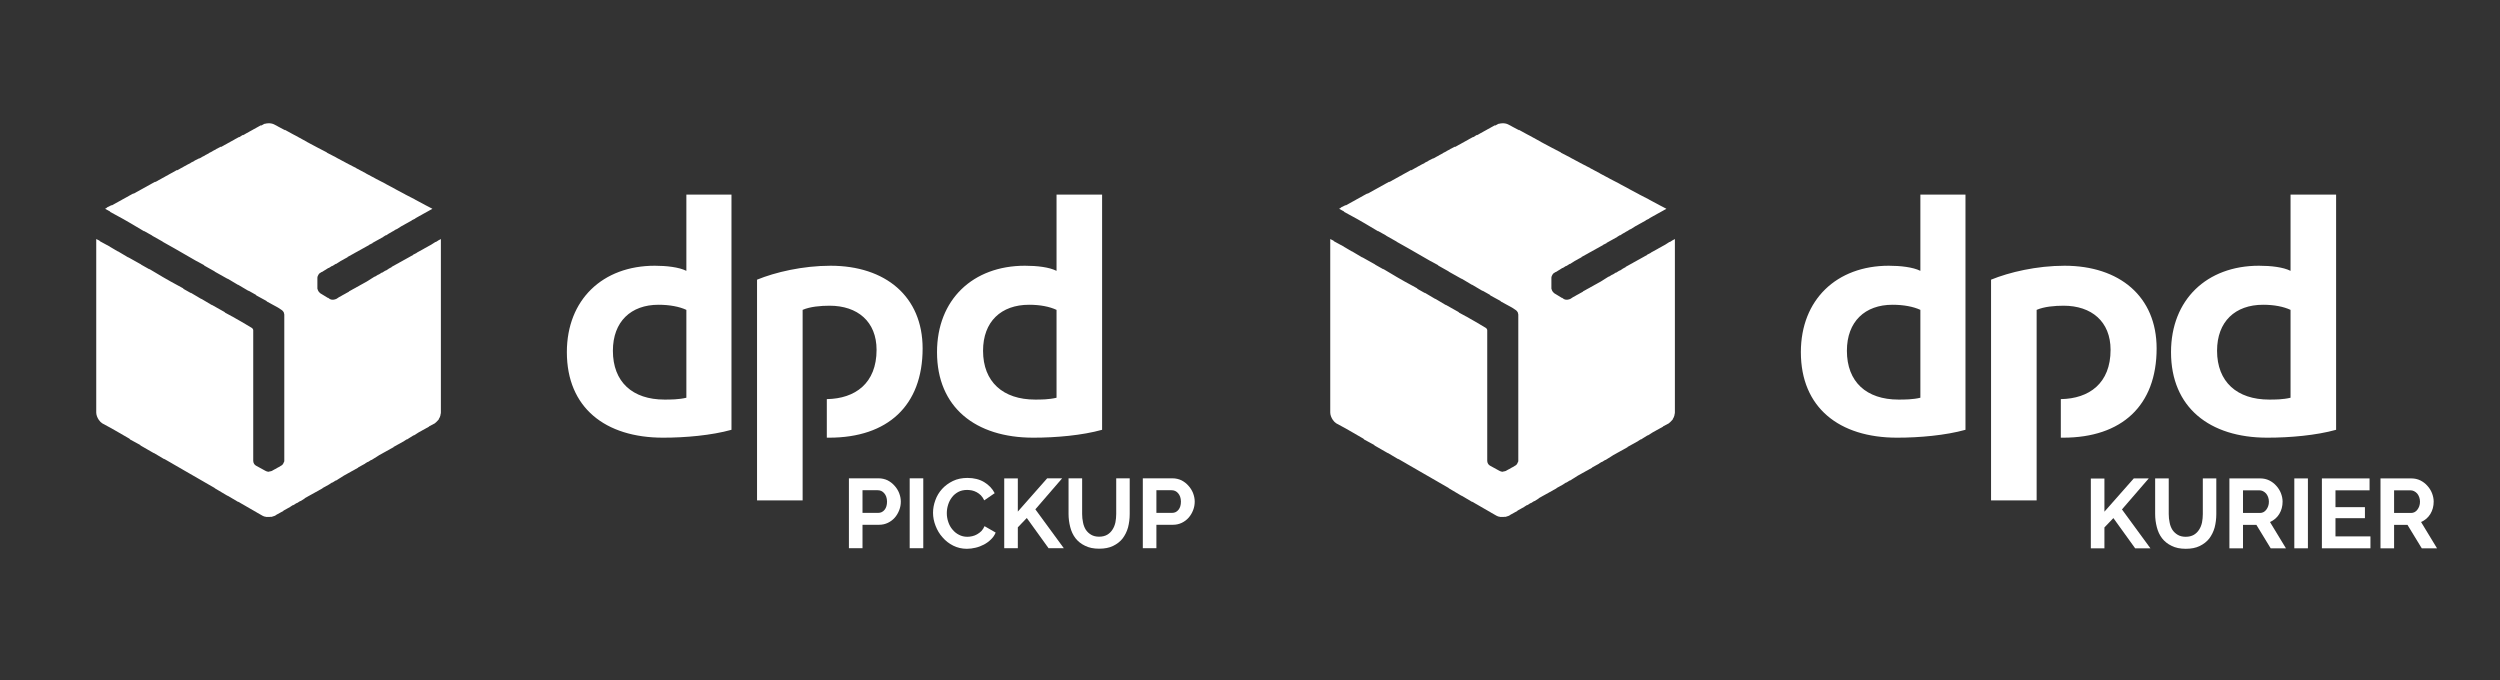
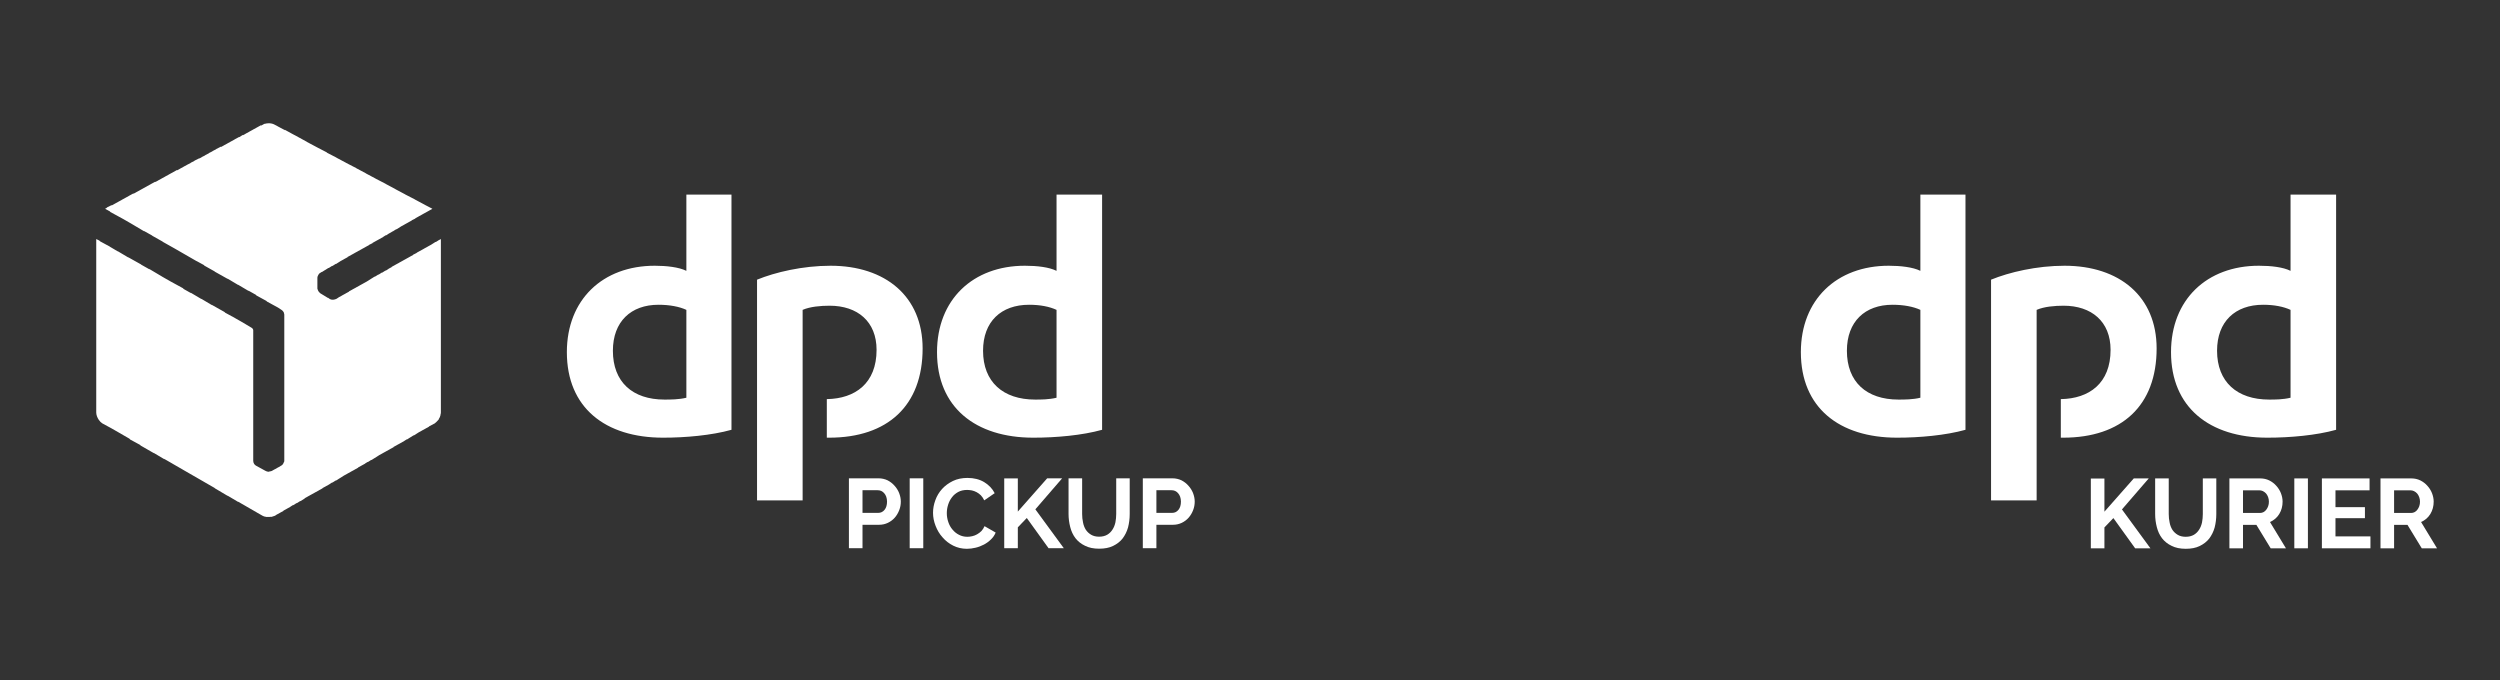
<svg xmlns="http://www.w3.org/2000/svg" width="100%" height="100%" viewBox="0 0 636 173" version="1.1" xml:space="preserve" style="fill-rule:evenodd;clip-rule:evenodd;stroke-linejoin:round;stroke-miterlimit:2;">
  <rect x="0" y="0" width="636" height="173" fill="#333333" stroke="none" />
  <g transform="matrix(1,0,0,1,0,-3424)">
    <g id="Artboard3" transform="matrix(0.468,0,0,0.51,0,1676.65)">
      <rect x="0" y="3424" width="1357.12" height="339" style="fill:none;" />
      <g transform="matrix(2.1,0,0,1.926,620.885,3317.01)">
        <g transform="matrix(0.807,0,0,0.807,-98.489,-83.049)">
          <g transform="matrix(5.141,0,0,5.141,35.201,173.057)">
-             <path d="M38.42,20.629L38.42,28.787C38.42,28.913 38.495,29.039 38.596,29.089L39.149,29.392L39.153,29.396L39.199,29.417C39.25,29.443 39.3,29.467 39.376,29.467L39.402,29.467C39.412,29.467 39.425,29.464 39.441,29.459L39.426,29.443C39.477,29.443 39.527,29.443 39.578,29.417L39.754,29.316L39.757,29.32L39.98,29.191L39.983,29.194L40.157,29.089C40.165,29.087 40.173,29.083 40.181,29.078L40.181,29.065L40.19,29.074C40.239,29.044 40.286,28.985 40.313,28.92L40.307,28.913C40.313,28.908 40.318,28.902 40.323,28.894C40.327,28.884 40.33,28.873 40.333,28.863L40.338,28.87C40.349,28.845 40.358,28.816 40.358,28.787L40.358,19.647C40.358,19.622 40.333,19.597 40.333,19.572L40.353,19.595C40.329,19.488 40.243,19.389 40.157,19.345L39.967,19.219L39.276,18.842L39.242,18.803L38.621,18.464L38.581,18.419L38.116,18.157L38.142,18.187L37.468,17.788L37.487,17.81L36.814,17.409L36.833,17.432L36.027,16.979L36.011,16.96L35.373,16.601L35.339,16.562L34.887,16.315L34.894,16.324L33.527,15.536L32.779,15.115L32.763,15.097L32.124,14.737L32.109,14.719L31.595,14.431L31.621,14.461L30.815,13.982L30.814,13.981L30.312,13.692L29.506,13.252L29.475,13.213L29.178,13.051L29.289,12.988L29.279,12.975L29.581,12.824L29.595,12.84L29.759,12.75L29.757,12.749L29.985,12.625L29.985,12.623L30.213,12.499L30.211,12.497L30.665,12.246L30.664,12.245L30.941,12.094L30.954,12.11L31.119,12.02L31.118,12.018L31.345,11.895L31.344,11.893L31.572,11.768L31.571,11.767L31.799,11.643L31.797,11.641L32.025,11.517L32.024,11.515L32.301,11.364L32.315,11.379L32.479,11.29L32.477,11.288L32.704,11.164L32.703,11.162L32.932,11.038L32.93,11.036L33.159,10.912L33.157,10.911L33.66,10.633L33.674,10.649L33.838,10.56L33.837,10.558L34.065,10.434L34.063,10.432L34.34,10.281L34.524,10.189L34.516,10.18L34.751,10.063L34.743,10.054L35.045,9.903L35.053,9.912L35.204,9.836L35.196,9.828L35.431,9.711L35.423,9.702L35.657,9.585L35.65,9.576L35.884,9.459L35.876,9.45L36.11,9.333L36.103,9.325L36.405,9.173L36.418,9.189L36.583,9.099L36.581,9.097L36.809,8.974L36.808,8.972L37.263,8.721L37.261,8.719L37.538,8.569L37.548,8.581L37.764,8.443L37.779,8.459L37.943,8.369L37.941,8.367L38.168,8.243L38.168,8.241L38.395,8.117L38.394,8.115L38.622,7.992L38.621,7.99L38.897,7.839L38.913,7.856L38.998,7.813C39.013,7.799 39.045,7.784 39.08,7.769L39.074,7.763C39.09,7.759 39.104,7.755 39.12,7.752C39.131,7.747 39.14,7.742 39.149,7.738L39.155,7.744C39.228,7.726 39.303,7.713 39.376,7.713L39.452,7.713L39.453,7.715C39.571,7.723 39.675,7.752 39.779,7.813L39.93,7.89L39.938,7.899L40.414,8.152L40.383,8.115L40.994,8.451L40.988,8.443L41.768,8.871L41.776,8.881L42.372,9.198L42.377,9.202L43.002,9.526L43.026,9.553L43.606,9.853L43.614,9.862L44.21,10.18L44.215,10.185L44.84,10.508L44.848,10.517L45.444,10.835L45.452,10.844L46.048,11.162L46.052,11.167L46.678,11.49L46.685,11.499L47.282,11.817L47.29,11.826L47.887,12.144L47.89,12.149L48.516,12.472L48.523,12.48L49.121,12.799L49.126,12.804L49.599,13.051L49.421,13.15L49.423,13.151L48.968,13.402L48.97,13.403L48.741,13.528L48.743,13.529L48.532,13.644L48.542,13.656L48.307,13.772L48.314,13.781L48.086,13.906L48.088,13.907L47.86,14.031L47.862,14.033L47.634,14.157L47.635,14.159L47.358,14.335L47.348,14.323L47.131,14.461L47.128,14.456L46.905,14.587L46.903,14.585L46.704,14.713L46.693,14.701L46.523,14.809L46.527,14.813L45.863,15.181L45.872,15.192L45.638,15.309L45.645,15.317L45.418,15.441L45.42,15.443L45.191,15.567L45.192,15.569L44.964,15.693L44.965,15.695L44.738,15.818L44.74,15.82L44.302,16.061L44.311,16.073L44.083,16.196L44.085,16.198L43.856,16.323L43.858,16.324L43.581,16.5L43.571,16.488L43.355,16.626L43.344,16.614L43.127,16.752L43.117,16.74L42.902,16.878L42.9,16.876L42.699,17.003L42.691,16.993L42.599,17.054C42.548,17.079 42.524,17.104 42.498,17.155L42.495,17.151C42.456,17.218 42.423,17.295 42.423,17.357L42.423,18.036C42.447,18.086 42.447,18.137 42.498,18.213C42.548,18.263 42.574,18.313 42.624,18.338L43.121,18.64L43.078,18.59L43.204,18.691L43.228,18.691L43.243,18.707C43.341,18.741 43.467,18.735 43.556,18.691L43.56,18.696C43.567,18.692 43.574,18.691 43.581,18.691L43.736,18.595L43.732,18.59L43.96,18.466L43.959,18.464L44.187,18.34L44.186,18.338L44.396,18.224L44.387,18.213L44.614,18.088L44.613,18.086L44.842,17.963L44.84,17.961L45.068,17.836L45.066,17.835L45.295,17.71L45.293,17.709L45.521,17.584L45.52,17.583L45.797,17.407L45.798,17.408L45.998,17.281L46.008,17.292L46.225,17.155L46.235,17.167L46.451,17.029L46.462,17.04L46.678,16.903L46.688,16.915L46.859,16.806L46.854,16.802L47.065,16.688L47.056,16.677L47.284,16.552L47.282,16.551L47.511,16.427L47.509,16.425L47.736,16.301L47.735,16.299L47.964,16.174L47.962,16.174L48.19,16.048L48.189,16.047L48.399,15.932L48.39,15.921L48.624,15.804L48.617,15.795L49.071,15.545L49.07,15.543L49.298,15.419L49.296,15.417L49.524,15.292L49.8,15.115L49.81,15.128L50.027,14.99L50.03,14.995L50.128,14.939L50.128,25.766C50.128,25.822 50.114,25.878 50.096,25.935L50.103,25.943C50.082,26.024 50.046,26.104 49.993,26.184L50.002,26.194C49.926,26.269 49.85,26.37 49.775,26.421L49.749,26.446L49.388,26.636L49.397,26.647L49.169,26.773L49.171,26.773L48.942,26.898L48.944,26.899L48.717,27.024L48.718,27.025L48.441,27.201L48.431,27.19L48.213,27.327L48.213,27.326L48.012,27.453L48.002,27.442L47.833,27.55L47.836,27.553L47.608,27.678L47.609,27.68L47.382,27.803L47.383,27.805L47.172,27.92L47.182,27.931L46.954,28.056L46.955,28.058L46.727,28.182L46.728,28.183L46.501,28.308L46.502,28.309L46.274,28.434L46.275,28.435L45.998,28.611L45.997,28.61L45.797,28.737L45.787,28.726L45.57,28.863L45.56,28.852L45.39,28.96L45.394,28.964L45.166,29.088L45.167,29.089L44.956,29.205L44.965,29.215L44.738,29.34L44.74,29.342L44.511,29.465L44.512,29.467L44.284,29.592L44.286,29.593L44.058,29.718L44.06,29.719L43.782,29.895L43.781,29.894L43.581,30.021L43.571,30.01L43.355,30.147L43.344,30.136L43.174,30.244L43.178,30.248L42.951,30.373L42.952,30.374L42.74,30.489L42.749,30.5L42.522,30.624L42.524,30.626L42.296,30.75L42.297,30.751L42.069,30.876L42.07,30.877L41.842,31.002L41.843,31.003L41.633,31.119L41.642,31.129L41.365,31.305L41.355,31.294L41.139,31.431L41.129,31.42L40.912,31.557L40.902,31.546L40.732,31.653L40.736,31.658L40.508,31.782L40.509,31.784L40.298,31.899L40.307,31.91L39.853,32.16L39.855,32.162L39.779,32.212C39.704,32.237 39.627,32.263 39.553,32.287L39.543,32.277C39.488,32.287 39.432,32.287 39.376,32.287L39.225,32.287L39.221,32.283C39.14,32.274 39.054,32.249 38.998,32.212L38.645,32.011L38.645,32.009L37.992,31.633L37.99,31.631L37.465,31.329L37.487,31.355L36.814,30.956L36.833,30.978L36.027,30.5L36.008,30.477L35.347,30.097L35.347,30.096L34.038,29.342L34.036,29.34L33.384,28.964L33.383,28.962L32.857,28.659L32.879,28.687L32.206,28.287L32.225,28.309L31.394,27.831L31.362,27.792L30.739,27.453L30.696,27.403L30.085,27.05L30.084,27.049L29.584,26.762L29.002,26.446C28.923,26.396 28.848,26.32 28.785,26.23C28.783,26.226 28.779,26.223 28.775,26.219L28.785,26.228C28.689,26.09 28.625,25.918 28.625,25.766L28.625,14.939L28.826,15.04L28.859,15.079L29.311,15.325L29.305,15.317L29.48,15.417L29.487,15.426L29.979,15.717L29.959,15.695L30.632,16.095L30.613,16.073L31.42,16.525L31.435,16.543L31.949,16.833L31.923,16.802L32.729,17.281L32.73,17.283L33.232,17.571L34.038,18.011L34.077,18.057L34.542,18.319L34.516,18.288L35.191,18.688L35.172,18.665L35.845,19.066L35.825,19.043L36.632,19.497L36.664,19.535L37.118,19.782L37.11,19.774L37.286,19.875L37.287,19.876L37.941,20.252L37.947,20.258L38.319,20.479C38.369,20.503 38.42,20.579 38.42,20.629Z" style="fill:white;" />
-           </g>
+             </g>
          <path d="M408.943,272.595C411.328,271.552 414.763,271.259 417.591,271.259C426.542,271.259 432.66,276.328 432.66,285.423C432.66,296.169 425.796,301.094 416.701,301.238L416.701,313.614L417.441,313.614C436.244,313.614 447.431,303.326 447.431,284.976C447.431,268.271 435.493,258.431 417.894,258.431C408.943,258.431 400.14,260.518 394.32,262.904L394.32,333.748L408.943,333.748L408.943,272.595ZM386.12,311.084C379.708,312.873 371.354,313.614 364.197,313.614C345.549,313.614 333.317,303.917 333.317,286.174C333.317,269.315 344.803,258.431 361.513,258.431C365.235,258.431 369.266,258.873 371.652,260.071L371.652,235.603L386.12,235.603L386.12,311.084ZM505,311.084C498.589,312.873 490.234,313.614 482.928,313.614C464.429,313.614 452.048,303.917 452.048,286.174C452.048,269.315 463.534,258.431 480.239,258.431C484.121,258.431 487.997,258.873 490.388,260.071L490.388,235.603L505,235.603L505,311.084ZM371.652,272.595C369.415,271.552 366.279,270.955 362.701,270.955C353.904,270.955 348.083,276.328 348.083,285.721C348.083,295.716 354.346,301.387 364.639,301.387C366.438,301.387 369.266,301.387 371.652,300.791L371.652,272.595ZM490.388,272.595C488.146,271.552 485.159,270.955 481.586,270.955C472.635,270.955 466.815,276.328 466.815,285.721C466.815,295.716 473.231,301.387 483.524,301.387C485.314,301.387 487.997,301.387 490.388,300.791L490.388,272.595Z" style="fill:white;" />
          <g transform="matrix(1.774,0,0,1.774,-952.443,-6124.21)">
            <g transform="matrix(17.808,0,0,17.808,775.892,3649)">
              <path d="M0.074,-0L0.074,-0.709L0.212,-0.709L0.212,-0.372L0.51,-0.71L0.662,-0.71L0.39,-0.395L0.679,-0L0.524,-0L0.303,-0.307L0.212,-0.212L0.212,-0L0.074,-0Z" style="fill:white;fill-rule:nonzero;" />
            </g>
            <g transform="matrix(17.808,0,0,17.808,787.699,3649)">
              <path d="M0.374,-0.117C0.407,-0.117 0.434,-0.124 0.457,-0.137C0.479,-0.15 0.497,-0.168 0.51,-0.189C0.524,-0.21 0.534,-0.235 0.54,-0.263C0.545,-0.29 0.548,-0.319 0.548,-0.348L0.548,-0.71L0.685,-0.71L0.685,-0.348C0.685,-0.299 0.679,-0.254 0.668,-0.211C0.656,-0.168 0.637,-0.131 0.613,-0.099C0.588,-0.067 0.555,-0.042 0.516,-0.023C0.477,-0.004 0.43,0.005 0.375,0.005C0.318,0.005 0.27,-0.005 0.231,-0.025C0.191,-0.044 0.159,-0.07 0.134,-0.102C0.109,-0.135 0.092,-0.172 0.081,-0.215C0.07,-0.258 0.064,-0.302 0.064,-0.348L0.064,-0.71L0.202,-0.71L0.202,-0.348C0.202,-0.318 0.205,-0.289 0.211,-0.262C0.216,-0.234 0.226,-0.209 0.239,-0.188C0.253,-0.167 0.271,-0.15 0.293,-0.137C0.315,-0.124 0.342,-0.117 0.374,-0.117Z" style="fill:white;fill-rule:nonzero;" />
            </g>
            <g transform="matrix(17.808,0,0,17.808,800.948,3649)">
              <path d="M0.074,-0L0.074,-0.71L0.388,-0.71C0.421,-0.71 0.451,-0.703 0.478,-0.69C0.506,-0.676 0.53,-0.658 0.55,-0.635C0.57,-0.613 0.586,-0.588 0.597,-0.56C0.608,-0.531 0.614,-0.503 0.614,-0.474C0.614,-0.428 0.603,-0.386 0.58,-0.348C0.557,-0.311 0.525,-0.284 0.486,-0.267L0.648,-0L0.493,-0L0.348,-0.238L0.212,-0.238L0.212,-0L0.074,-0ZM0.212,-0.359L0.385,-0.359C0.398,-0.359 0.409,-0.362 0.421,-0.368C0.432,-0.374 0.441,-0.382 0.449,-0.393C0.457,-0.403 0.463,-0.415 0.468,-0.429C0.473,-0.443 0.475,-0.458 0.475,-0.474C0.475,-0.491 0.472,-0.506 0.467,-0.52C0.462,-0.534 0.455,-0.546 0.446,-0.557C0.437,-0.567 0.426,-0.575 0.414,-0.581C0.403,-0.586 0.391,-0.589 0.379,-0.589L0.212,-0.589L0.212,-0.359Z" style="fill:white;fill-rule:nonzero;" />
            </g>
            <g transform="matrix(17.808,0,0,17.808,812.684,3649)">
              <rect x="0.074" y="-0.71" width="0.138" height="0.71" style="fill:white;fill-rule:nonzero;" />
            </g>
            <g transform="matrix(17.808,0,0,17.808,817.67,3649)">
              <path d="M0.567,-0.121L0.567,-0L0.074,-0L0.074,-0.71L0.558,-0.71L0.558,-0.589L0.212,-0.589L0.212,-0.418L0.511,-0.418L0.511,-0.306L0.212,-0.306L0.212,-0.121L0.567,-0.121Z" style="fill:white;fill-rule:nonzero;" />
            </g>
            <g transform="matrix(17.808,0,0,17.808,828.266,3649)">
              <path d="M0.074,-0L0.074,-0.71L0.388,-0.71C0.421,-0.71 0.451,-0.703 0.478,-0.69C0.506,-0.676 0.53,-0.658 0.55,-0.635C0.57,-0.613 0.586,-0.588 0.597,-0.56C0.608,-0.531 0.614,-0.503 0.614,-0.474C0.614,-0.428 0.603,-0.386 0.58,-0.348C0.557,-0.311 0.525,-0.284 0.486,-0.267L0.648,-0L0.493,-0L0.348,-0.238L0.212,-0.238L0.212,-0L0.074,-0ZM0.212,-0.359L0.385,-0.359C0.398,-0.359 0.409,-0.362 0.421,-0.368C0.432,-0.374 0.441,-0.382 0.449,-0.393C0.457,-0.403 0.463,-0.415 0.468,-0.429C0.473,-0.443 0.475,-0.458 0.475,-0.474C0.475,-0.491 0.472,-0.506 0.467,-0.52C0.462,-0.534 0.455,-0.546 0.446,-0.557C0.437,-0.567 0.426,-0.575 0.414,-0.581C0.403,-0.586 0.391,-0.589 0.379,-0.589L0.212,-0.589L0.212,-0.359Z" style="fill:white;fill-rule:nonzero;" />
            </g>
          </g>
        </g>
        <g transform="matrix(0.807,0,0,0.807,-417.914,-83.049)">
          <g transform="matrix(5.141,0,0,5.141,35.201,173.057)">
            <path d="M38.42,20.629L38.42,28.787C38.42,28.913 38.495,29.039 38.596,29.089L39.149,29.392L39.153,29.396L39.199,29.417C39.25,29.443 39.3,29.467 39.376,29.467L39.402,29.467C39.412,29.467 39.425,29.464 39.441,29.459L39.426,29.443C39.477,29.443 39.527,29.443 39.578,29.417L39.754,29.316L39.757,29.32L39.98,29.191L39.983,29.194L40.157,29.089C40.165,29.087 40.173,29.083 40.181,29.078L40.181,29.065L40.19,29.074C40.239,29.044 40.286,28.985 40.313,28.92L40.307,28.913C40.313,28.908 40.318,28.902 40.323,28.894C40.327,28.884 40.33,28.873 40.333,28.863L40.338,28.87C40.349,28.845 40.358,28.816 40.358,28.787L40.358,19.647C40.358,19.622 40.333,19.597 40.333,19.572L40.353,19.595C40.329,19.488 40.243,19.389 40.157,19.345L39.967,19.219L39.276,18.842L39.242,18.803L38.621,18.464L38.581,18.419L38.116,18.157L38.142,18.187L37.468,17.788L37.487,17.81L36.814,17.409L36.833,17.432L36.027,16.979L36.011,16.96L35.373,16.601L35.339,16.562L34.887,16.315L34.894,16.324L33.527,15.536L32.779,15.115L32.763,15.097L32.124,14.737L32.109,14.719L31.595,14.431L31.621,14.461L30.815,13.982L30.814,13.981L30.312,13.692L29.506,13.252L29.475,13.213L29.178,13.051L29.289,12.988L29.279,12.975L29.581,12.824L29.595,12.84L29.759,12.75L29.757,12.749L29.985,12.625L29.985,12.623L30.213,12.499L30.211,12.497L30.665,12.246L30.664,12.245L30.941,12.094L30.954,12.11L31.119,12.02L31.118,12.018L31.345,11.895L31.344,11.893L31.572,11.768L31.571,11.767L31.799,11.643L31.797,11.641L32.025,11.517L32.024,11.515L32.301,11.364L32.315,11.379L32.479,11.29L32.477,11.288L32.704,11.164L32.703,11.162L32.932,11.038L32.93,11.036L33.159,10.912L33.157,10.911L33.66,10.633L33.674,10.649L33.838,10.56L33.837,10.558L34.065,10.434L34.063,10.432L34.34,10.281L34.524,10.189L34.516,10.18L34.751,10.063L34.743,10.054L35.045,9.903L35.053,9.912L35.204,9.836L35.196,9.828L35.431,9.711L35.423,9.702L35.657,9.585L35.65,9.576L35.884,9.459L35.876,9.45L36.11,9.333L36.103,9.325L36.405,9.173L36.418,9.189L36.583,9.099L36.581,9.097L36.809,8.974L36.808,8.972L37.263,8.721L37.261,8.719L37.538,8.569L37.548,8.581L37.764,8.443L37.779,8.459L37.943,8.369L37.941,8.367L38.168,8.243L38.168,8.241L38.395,8.117L38.394,8.115L38.622,7.992L38.621,7.99L38.897,7.839L38.913,7.856L38.998,7.813C39.013,7.799 39.045,7.784 39.08,7.769L39.074,7.763C39.09,7.759 39.104,7.755 39.12,7.752C39.131,7.747 39.14,7.742 39.149,7.738L39.155,7.744C39.228,7.726 39.303,7.713 39.376,7.713L39.452,7.713L39.453,7.715C39.571,7.723 39.675,7.752 39.779,7.813L39.93,7.89L39.938,7.899L40.414,8.152L40.383,8.115L40.994,8.451L40.988,8.443L41.768,8.871L41.776,8.881L42.372,9.198L42.377,9.202L43.002,9.526L43.026,9.553L43.606,9.853L43.614,9.862L44.21,10.18L44.215,10.185L44.84,10.508L44.848,10.517L45.444,10.835L45.452,10.844L46.048,11.162L46.052,11.167L46.678,11.49L46.685,11.499L47.282,11.817L47.29,11.826L47.887,12.144L47.89,12.149L48.516,12.472L48.523,12.48L49.121,12.799L49.126,12.804L49.599,13.051L49.421,13.15L49.423,13.151L48.968,13.402L48.97,13.403L48.741,13.528L48.743,13.529L48.532,13.644L48.542,13.656L48.307,13.772L48.314,13.781L48.086,13.906L48.088,13.907L47.86,14.031L47.862,14.033L47.634,14.157L47.635,14.159L47.358,14.335L47.348,14.323L47.131,14.461L47.128,14.456L46.905,14.587L46.903,14.585L46.704,14.713L46.693,14.701L46.523,14.809L46.527,14.813L45.863,15.181L45.872,15.192L45.638,15.309L45.645,15.317L45.418,15.441L45.42,15.443L45.191,15.567L45.192,15.569L44.964,15.693L44.965,15.695L44.738,15.818L44.74,15.82L44.302,16.061L44.311,16.073L44.083,16.196L44.085,16.198L43.856,16.323L43.858,16.324L43.581,16.5L43.571,16.488L43.355,16.626L43.344,16.614L43.127,16.752L43.117,16.74L42.902,16.878L42.9,16.876L42.699,17.003L42.691,16.993L42.599,17.054C42.548,17.079 42.524,17.104 42.498,17.155L42.495,17.151C42.456,17.218 42.423,17.295 42.423,17.357L42.423,18.036C42.447,18.086 42.447,18.137 42.498,18.213C42.548,18.263 42.574,18.313 42.624,18.338L43.121,18.64L43.078,18.59L43.204,18.691L43.228,18.691L43.243,18.707C43.341,18.741 43.467,18.735 43.556,18.691L43.56,18.696C43.567,18.692 43.574,18.691 43.581,18.691L43.736,18.595L43.732,18.59L43.96,18.466L43.959,18.464L44.187,18.34L44.186,18.338L44.396,18.224L44.387,18.213L44.614,18.088L44.613,18.086L44.842,17.963L44.84,17.961L45.068,17.836L45.066,17.835L45.295,17.71L45.293,17.709L45.521,17.584L45.52,17.583L45.797,17.407L45.798,17.408L45.998,17.281L46.008,17.292L46.225,17.155L46.235,17.167L46.451,17.029L46.462,17.04L46.678,16.903L46.688,16.915L46.859,16.806L46.854,16.802L47.065,16.688L47.056,16.677L47.284,16.552L47.282,16.551L47.511,16.427L47.509,16.425L47.736,16.301L47.735,16.299L47.964,16.174L47.962,16.174L48.19,16.048L48.189,16.047L48.399,15.932L48.39,15.921L48.624,15.804L48.617,15.795L49.071,15.545L49.07,15.543L49.298,15.419L49.296,15.417L49.524,15.292L49.8,15.115L49.81,15.128L50.027,14.99L50.03,14.995L50.128,14.939L50.128,25.766C50.128,25.822 50.114,25.878 50.096,25.935L50.103,25.943C50.082,26.024 50.046,26.104 49.993,26.184L50.002,26.194C49.926,26.269 49.85,26.37 49.775,26.421L49.749,26.446L49.388,26.636L49.397,26.647L49.169,26.773L49.171,26.773L48.942,26.898L48.944,26.899L48.717,27.024L48.718,27.025L48.441,27.201L48.431,27.19L48.213,27.327L48.213,27.326L48.012,27.453L48.002,27.442L47.833,27.55L47.836,27.553L47.608,27.678L47.609,27.68L47.382,27.803L47.383,27.805L47.172,27.92L47.182,27.931L46.954,28.056L46.955,28.058L46.727,28.182L46.728,28.183L46.501,28.308L46.502,28.309L46.274,28.434L46.275,28.435L45.998,28.611L45.997,28.61L45.797,28.737L45.787,28.726L45.57,28.863L45.56,28.852L45.39,28.96L45.394,28.964L45.166,29.088L45.167,29.089L44.956,29.205L44.965,29.215L44.738,29.34L44.74,29.342L44.511,29.465L44.512,29.467L44.284,29.592L44.286,29.593L44.058,29.718L44.06,29.719L43.782,29.895L43.781,29.894L43.581,30.021L43.571,30.01L43.355,30.147L43.344,30.136L43.174,30.244L43.178,30.248L42.951,30.373L42.952,30.374L42.74,30.489L42.749,30.5L42.522,30.624L42.524,30.626L42.296,30.75L42.297,30.751L42.069,30.876L42.07,30.877L41.842,31.002L41.843,31.003L41.633,31.119L41.642,31.129L41.365,31.305L41.355,31.294L41.139,31.431L41.129,31.42L40.912,31.557L40.902,31.546L40.732,31.653L40.736,31.658L40.508,31.782L40.509,31.784L40.298,31.899L40.307,31.91L39.853,32.16L39.855,32.162L39.779,32.212C39.704,32.237 39.627,32.263 39.553,32.287L39.543,32.277C39.488,32.287 39.432,32.287 39.376,32.287L39.225,32.287L39.221,32.283C39.14,32.274 39.054,32.249 38.998,32.212L38.645,32.011L38.645,32.009L37.992,31.633L37.99,31.631L37.465,31.329L37.487,31.355L36.814,30.956L36.833,30.978L36.027,30.5L36.008,30.477L35.347,30.097L35.347,30.096L34.038,29.342L34.036,29.34L33.384,28.964L33.383,28.962L32.857,28.659L32.879,28.687L32.206,28.287L32.225,28.309L31.394,27.831L31.362,27.792L30.739,27.453L30.696,27.403L30.085,27.05L30.084,27.049L29.584,26.762L29.002,26.446C28.923,26.396 28.848,26.32 28.785,26.23C28.783,26.226 28.779,26.223 28.775,26.219L28.785,26.228C28.689,26.09 28.625,25.918 28.625,25.766L28.625,14.939L28.826,15.04L28.859,15.079L29.311,15.325L29.305,15.317L29.48,15.417L29.487,15.426L29.979,15.717L29.959,15.695L30.632,16.095L30.613,16.073L31.42,16.525L31.435,16.543L31.949,16.833L31.923,16.802L32.729,17.281L32.73,17.283L33.232,17.571L34.038,18.011L34.077,18.057L34.542,18.319L34.516,18.288L35.191,18.688L35.172,18.665L35.845,19.066L35.825,19.043L36.632,19.497L36.664,19.535L37.118,19.782L37.11,19.774L37.286,19.875L37.287,19.876L37.941,20.252L37.947,20.258L38.319,20.479C38.369,20.503 38.42,20.579 38.42,20.629Z" style="fill:white;" />
          </g>
          <path d="M408.943,272.595C411.328,271.552 414.763,271.259 417.591,271.259C426.542,271.259 432.66,276.328 432.66,285.423C432.66,296.169 425.796,301.094 416.701,301.238L416.701,313.614L417.441,313.614C436.244,313.614 447.431,303.326 447.431,284.976C447.431,268.271 435.493,258.431 417.894,258.431C408.943,258.431 400.14,260.518 394.32,262.904L394.32,333.748L408.943,333.748L408.943,272.595ZM386.12,311.084C379.708,312.873 371.354,313.614 364.197,313.614C345.549,313.614 333.317,303.917 333.317,286.174C333.317,269.315 344.803,258.431 361.513,258.431C365.235,258.431 369.266,258.873 371.652,260.071L371.652,235.603L386.12,235.603L386.12,311.084ZM505,311.084C498.589,312.873 490.234,313.614 482.928,313.614C464.429,313.614 452.048,303.917 452.048,286.174C452.048,269.315 463.534,258.431 480.239,258.431C484.121,258.431 487.997,258.873 490.388,260.071L490.388,235.603L505,235.603L505,311.084ZM371.652,272.595C369.415,271.552 366.279,270.955 362.701,270.955C353.904,270.955 348.083,276.328 348.083,285.721C348.083,295.716 354.346,301.387 364.639,301.387C366.438,301.387 369.266,301.387 371.652,300.791L371.652,272.595ZM490.388,272.595C488.146,271.552 485.159,270.955 481.586,270.955C472.635,270.955 466.815,276.328 466.815,285.721C466.815,295.716 473.231,301.387 483.524,301.387C485.314,301.387 487.997,301.387 490.388,300.791L490.388,272.595Z" style="fill:white;" />
          <g transform="matrix(1.774,0,0,1.774,-954.965,-6124.24)">
            <g transform="matrix(17.808,0,0,17.808,775.883,3649)">
              <path d="M0.074,-0L0.074,-0.71L0.375,-0.71C0.408,-0.71 0.438,-0.703 0.466,-0.69C0.493,-0.676 0.517,-0.658 0.537,-0.635C0.557,-0.613 0.573,-0.588 0.584,-0.56C0.595,-0.531 0.601,-0.503 0.601,-0.474C0.601,-0.444 0.596,-0.415 0.585,-0.387C0.574,-0.358 0.559,-0.333 0.54,-0.311C0.521,-0.289 0.497,-0.271 0.47,-0.258C0.443,-0.245 0.413,-0.238 0.38,-0.238L0.212,-0.238L0.212,-0L0.074,-0ZM0.212,-0.359L0.372,-0.359C0.397,-0.359 0.419,-0.369 0.436,-0.39C0.453,-0.411 0.461,-0.439 0.461,-0.474C0.461,-0.492 0.458,-0.508 0.453,-0.523C0.448,-0.537 0.441,-0.549 0.432,-0.559C0.423,-0.569 0.413,-0.577 0.402,-0.582C0.39,-0.587 0.378,-0.589 0.366,-0.589L0.212,-0.589L0.212,-0.359Z" style="fill:white;fill-rule:nonzero;" />
            </g>
            <g transform="matrix(17.808,0,0,17.808,786.871,3649)">
              <rect x="0.074" y="-0.71" width="0.138" height="0.71" style="fill:white;fill-rule:nonzero;" />
            </g>
            <g transform="matrix(17.808,0,0,17.808,791.857,3649)">
              <path d="M0.031,-0.36C0.031,-0.403 0.039,-0.446 0.055,-0.489C0.07,-0.531 0.093,-0.569 0.123,-0.602C0.153,-0.635 0.19,-0.662 0.233,-0.683C0.276,-0.704 0.326,-0.714 0.381,-0.714C0.446,-0.714 0.503,-0.7 0.551,-0.671C0.598,-0.642 0.634,-0.605 0.657,-0.559L0.551,-0.486C0.542,-0.506 0.53,-0.523 0.517,-0.537C0.504,-0.55 0.489,-0.561 0.474,-0.569C0.459,-0.577 0.443,-0.583 0.426,-0.587C0.409,-0.59 0.393,-0.592 0.377,-0.592C0.342,-0.592 0.312,-0.585 0.286,-0.571C0.261,-0.557 0.239,-0.539 0.223,-0.517C0.205,-0.494 0.193,-0.469 0.184,-0.441C0.175,-0.412 0.171,-0.384 0.171,-0.356C0.171,-0.325 0.176,-0.295 0.186,-0.266C0.196,-0.236 0.21,-0.211 0.229,-0.189C0.247,-0.167 0.269,-0.149 0.295,-0.136C0.32,-0.123 0.348,-0.116 0.379,-0.116C0.395,-0.116 0.412,-0.118 0.429,-0.122C0.446,-0.126 0.463,-0.132 0.478,-0.141C0.494,-0.15 0.509,-0.161 0.522,-0.174C0.535,-0.188 0.546,-0.205 0.554,-0.224L0.667,-0.159C0.656,-0.132 0.64,-0.109 0.619,-0.089C0.598,-0.068 0.574,-0.051 0.548,-0.037C0.521,-0.023 0.493,-0.012 0.463,-0.005C0.433,0.002 0.404,0.006 0.375,0.006C0.324,0.006 0.278,-0.005 0.236,-0.026C0.194,-0.047 0.158,-0.075 0.128,-0.11C0.097,-0.144 0.074,-0.183 0.057,-0.227C0.04,-0.27 0.031,-0.315 0.031,-0.36Z" style="fill:white;fill-rule:nonzero;" />
            </g>
            <g transform="matrix(17.808,0,0,17.808,803.966,3649)">
              <path d="M0.074,-0L0.074,-0.709L0.212,-0.709L0.212,-0.372L0.51,-0.71L0.662,-0.71L0.39,-0.395L0.679,-0L0.524,-0L0.303,-0.307L0.212,-0.212L0.212,-0L0.074,-0Z" style="fill:white;fill-rule:nonzero;" />
            </g>
            <g transform="matrix(17.808,0,0,17.808,815.773,3649)">
              <path d="M0.374,-0.117C0.407,-0.117 0.434,-0.124 0.457,-0.137C0.479,-0.15 0.497,-0.168 0.51,-0.189C0.524,-0.21 0.534,-0.235 0.54,-0.263C0.545,-0.29 0.548,-0.319 0.548,-0.348L0.548,-0.71L0.685,-0.71L0.685,-0.348C0.685,-0.299 0.679,-0.254 0.668,-0.211C0.656,-0.168 0.637,-0.131 0.613,-0.099C0.588,-0.067 0.555,-0.042 0.516,-0.023C0.477,-0.004 0.43,0.005 0.375,0.005C0.318,0.005 0.27,-0.005 0.231,-0.025C0.191,-0.044 0.159,-0.07 0.134,-0.102C0.109,-0.135 0.092,-0.172 0.081,-0.215C0.07,-0.258 0.064,-0.302 0.064,-0.348L0.064,-0.71L0.202,-0.71L0.202,-0.348C0.202,-0.318 0.205,-0.289 0.211,-0.262C0.216,-0.234 0.226,-0.209 0.239,-0.188C0.253,-0.167 0.271,-0.15 0.293,-0.137C0.315,-0.124 0.342,-0.117 0.374,-0.117Z" style="fill:white;fill-rule:nonzero;" />
            </g>
            <g transform="matrix(17.808,0,0,17.808,829.023,3649)">
              <path d="M0.074,-0L0.074,-0.71L0.375,-0.71C0.408,-0.71 0.438,-0.703 0.466,-0.69C0.493,-0.676 0.517,-0.658 0.537,-0.635C0.557,-0.613 0.573,-0.588 0.584,-0.56C0.595,-0.531 0.601,-0.503 0.601,-0.474C0.601,-0.444 0.596,-0.415 0.585,-0.387C0.574,-0.358 0.559,-0.333 0.54,-0.311C0.521,-0.289 0.497,-0.271 0.47,-0.258C0.443,-0.245 0.413,-0.238 0.38,-0.238L0.212,-0.238L0.212,-0L0.074,-0ZM0.212,-0.359L0.372,-0.359C0.397,-0.359 0.419,-0.369 0.436,-0.39C0.453,-0.411 0.461,-0.439 0.461,-0.474C0.461,-0.492 0.458,-0.508 0.453,-0.523C0.448,-0.537 0.441,-0.549 0.432,-0.559C0.423,-0.569 0.413,-0.577 0.402,-0.582C0.39,-0.587 0.378,-0.589 0.366,-0.589L0.212,-0.589L0.212,-0.359Z" style="fill:white;fill-rule:nonzero;" />
            </g>
          </g>
        </g>
      </g>
    </g>
  </g>
</svg>